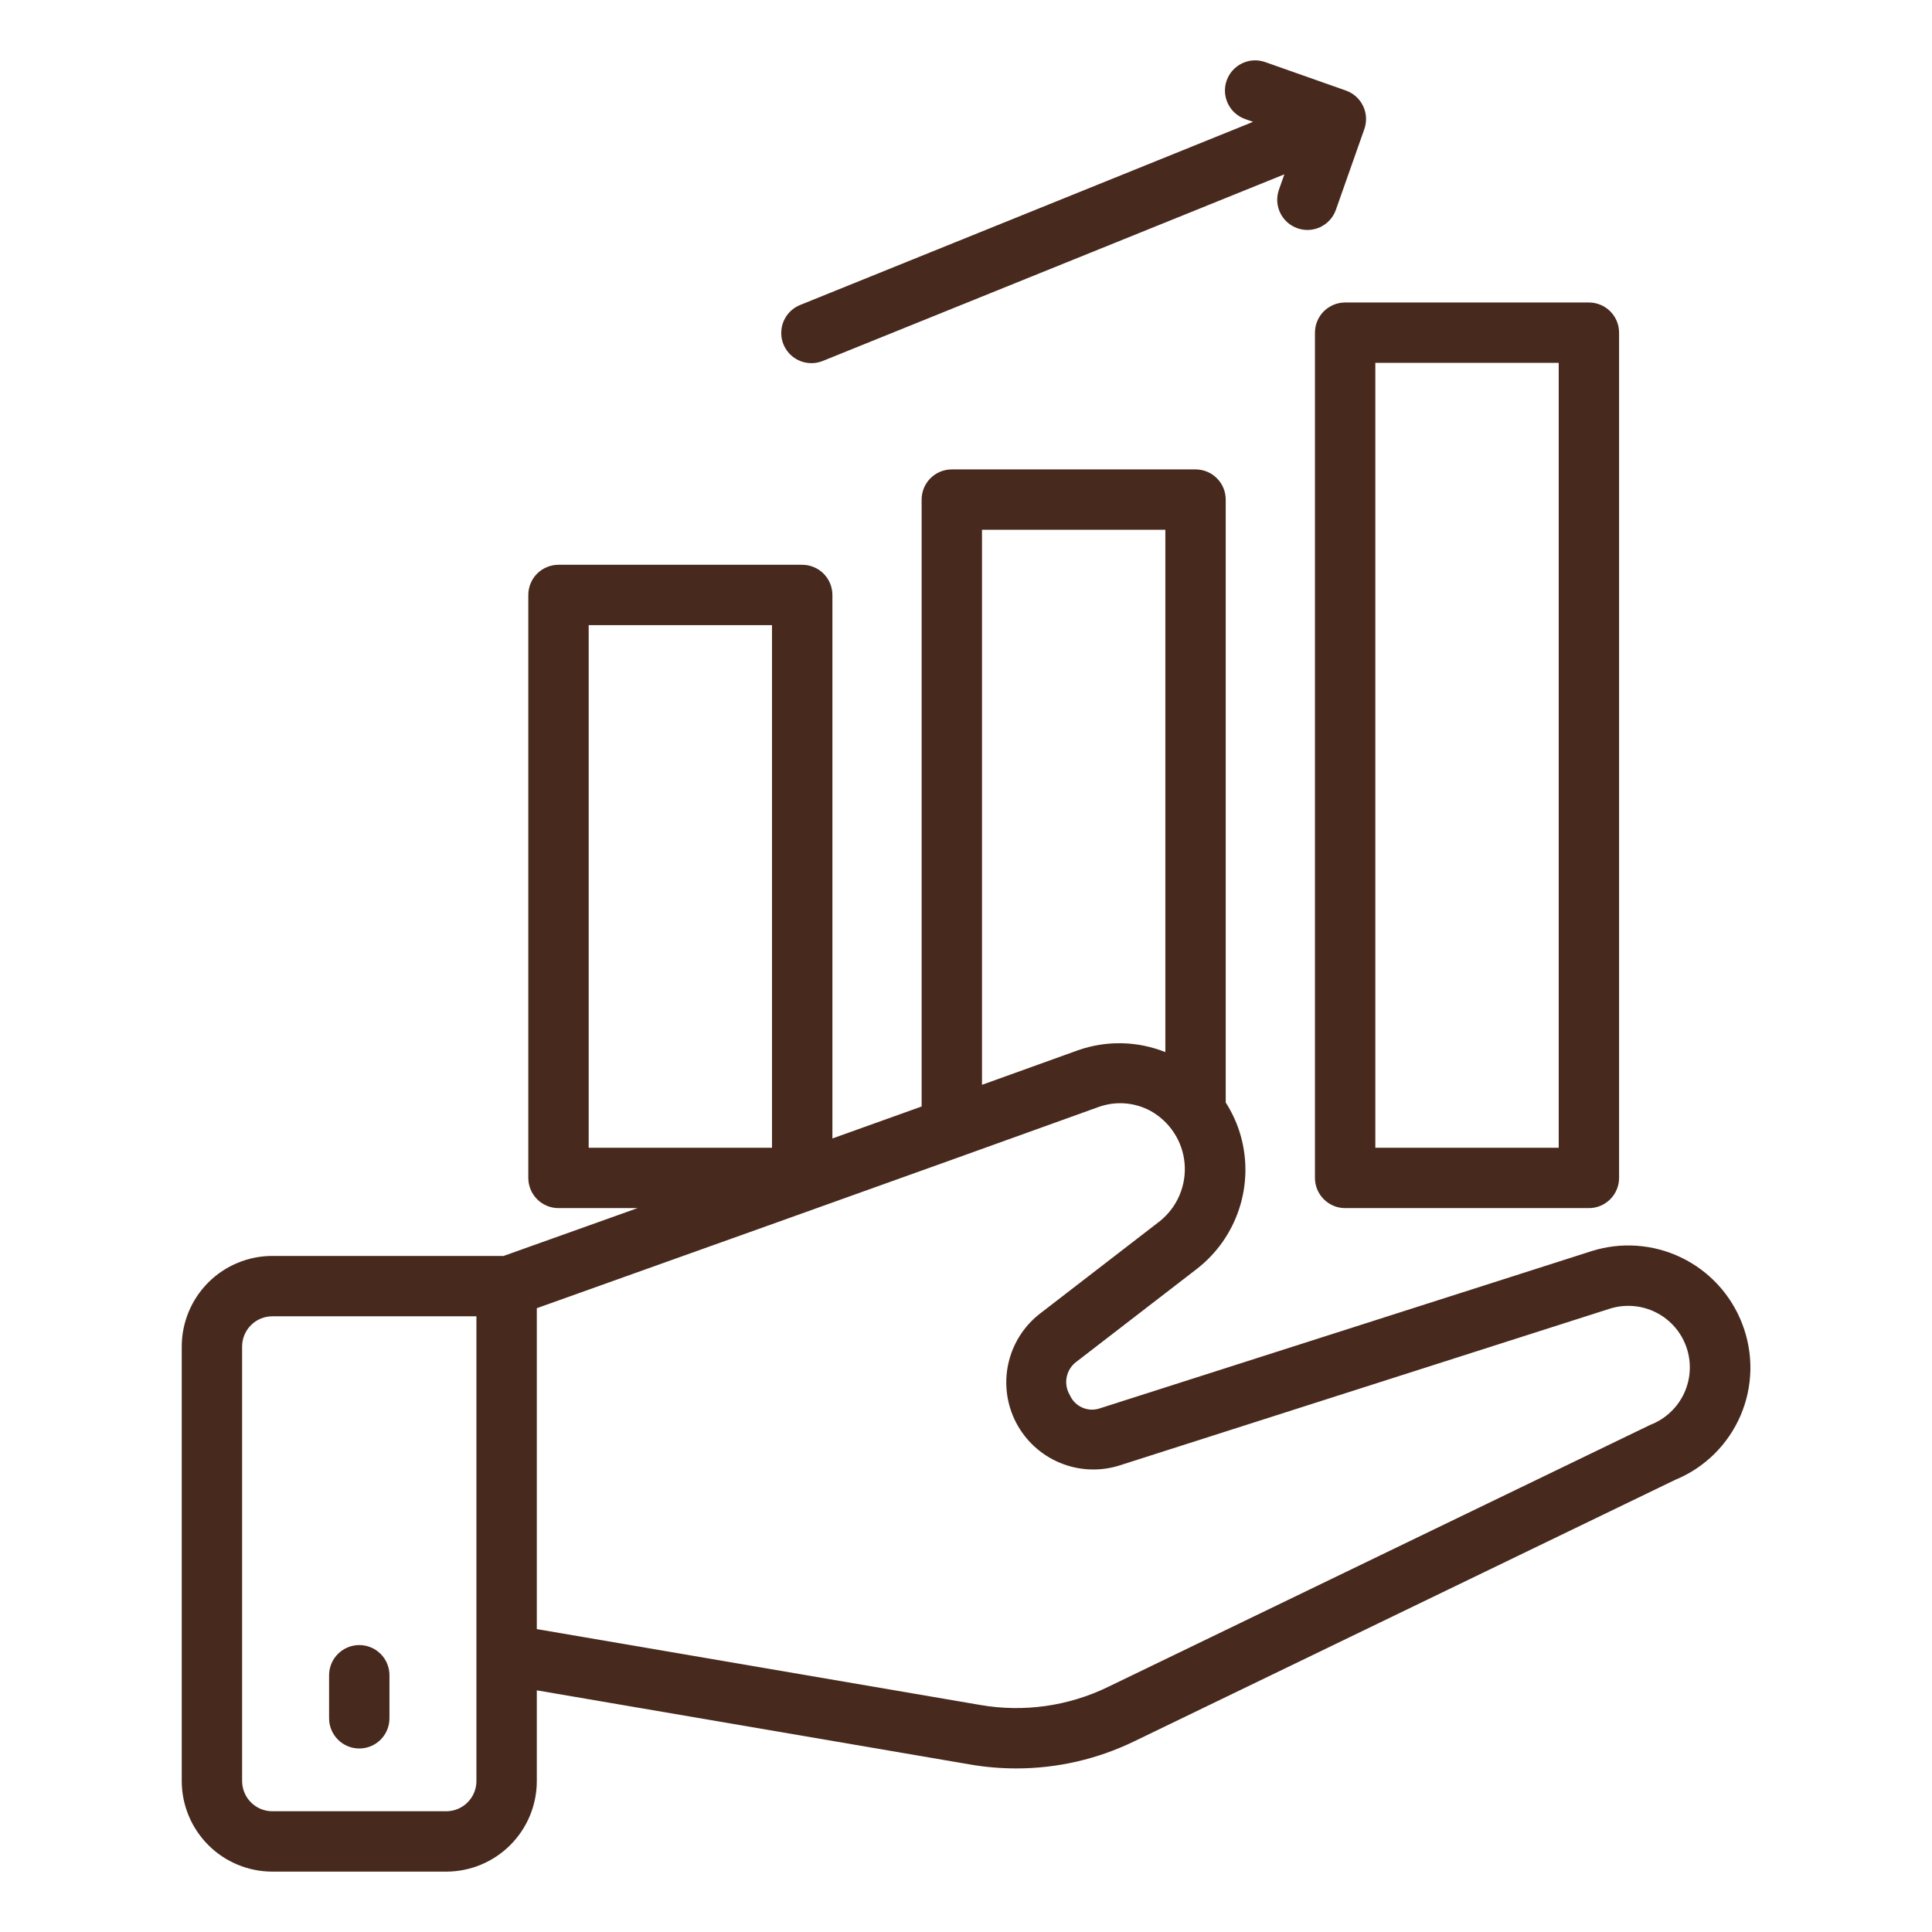
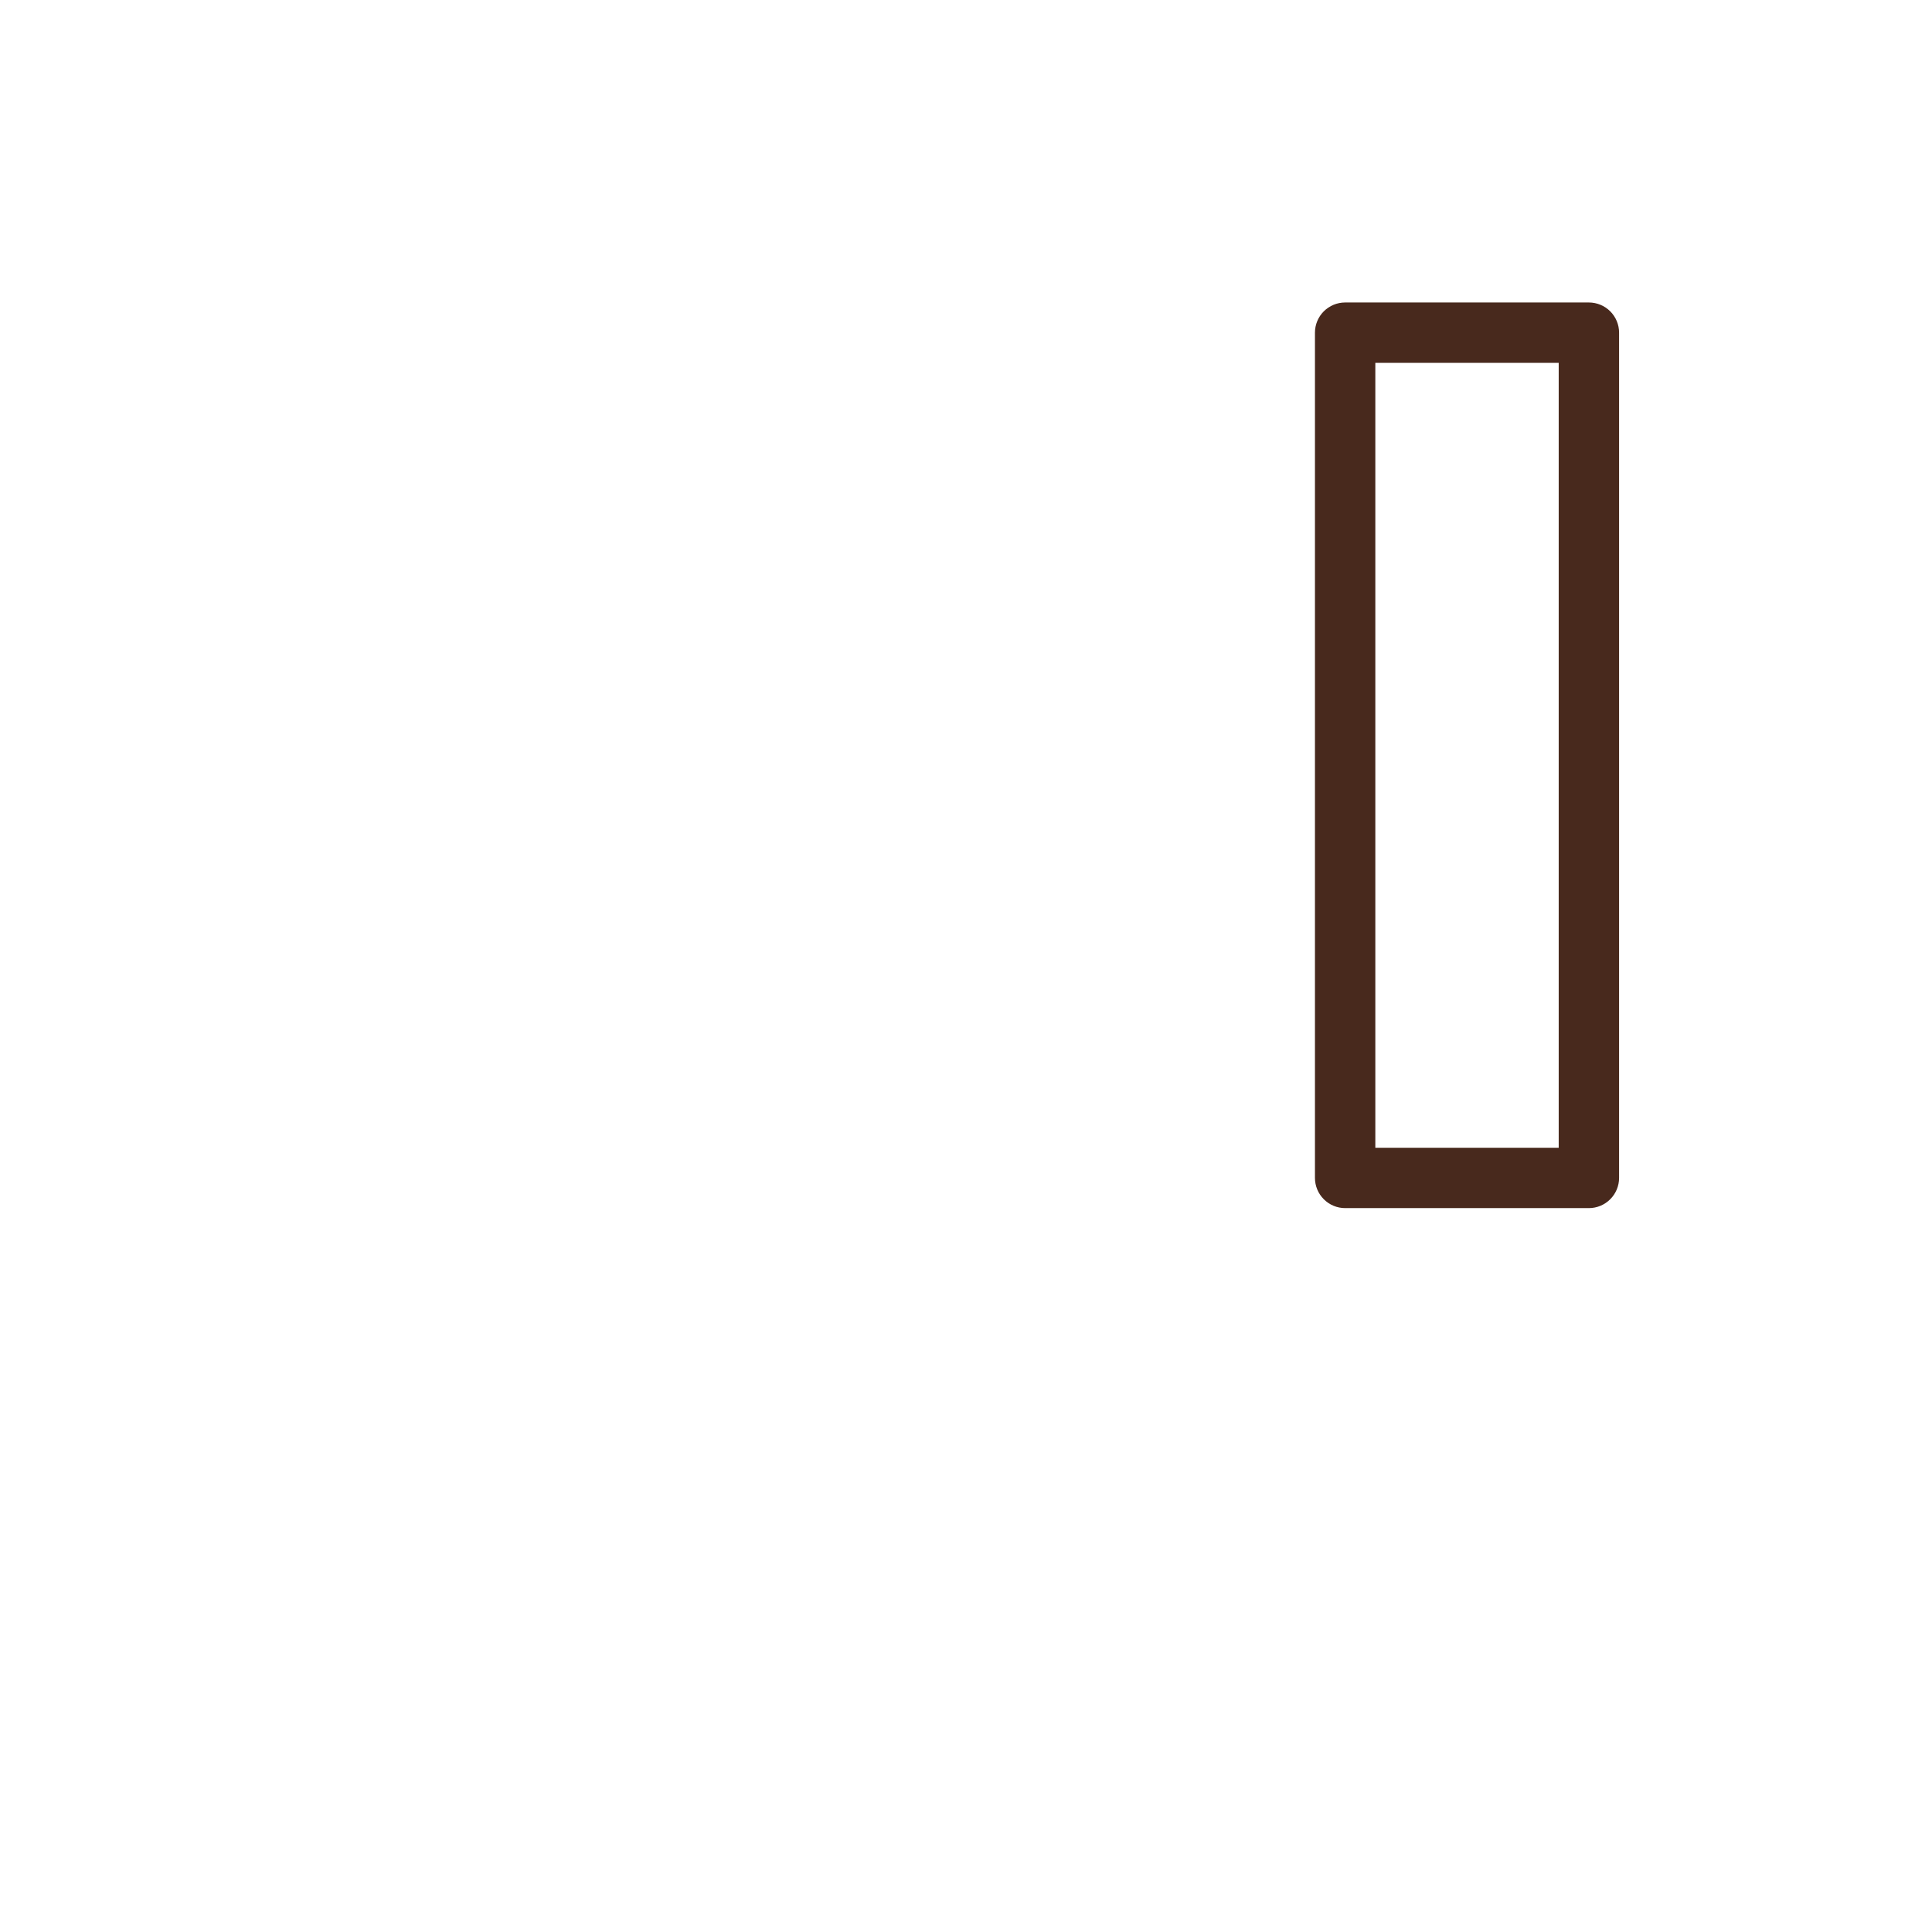
<svg xmlns="http://www.w3.org/2000/svg" width="60" height="60" viewBox="0 0 60 60" fill="none">
-   <path d="M54.106 41.112C53.76 40.209 53.081 39.472 52.21 39.053C51.338 38.634 50.339 38.564 49.417 38.858L34.152 43.739C33.973 43.799 33.779 43.789 33.607 43.712C33.435 43.635 33.299 43.497 33.224 43.324C33.125 43.158 33.089 42.962 33.126 42.772C33.162 42.583 33.267 42.413 33.421 42.297L37.172 39.405C37.783 38.93 38.239 38.283 38.481 37.548C38.724 36.813 38.742 36.023 38.533 35.277C38.43 34.91 38.272 34.56 38.066 34.239V15.515C38.066 15.266 37.967 15.028 37.791 14.852C37.615 14.676 37.377 14.578 37.128 14.578H29.559C29.311 14.578 29.072 14.676 28.896 14.852C28.721 15.028 28.622 15.266 28.622 15.515V34.363C27.712 34.689 26.78 35.023 25.851 35.356V18.477C25.851 18.229 25.752 17.99 25.576 17.814C25.4 17.639 25.162 17.54 24.913 17.54H17.344C17.096 17.54 16.857 17.639 16.681 17.814C16.506 17.99 16.407 18.229 16.407 18.477V36.581C16.407 36.83 16.506 37.068 16.681 37.244C16.857 37.42 17.096 37.519 17.344 37.519H19.8C17.752 38.251 16.191 38.808 15.641 39.004H8.457C7.711 39.005 6.996 39.301 6.469 39.828C5.942 40.356 5.645 41.071 5.644 41.816V55.312C5.645 56.058 5.942 56.773 6.469 57.3C6.996 57.828 7.711 58.124 8.457 58.125H13.859C14.604 58.124 15.319 57.828 15.847 57.3C16.374 56.773 16.671 56.058 16.671 55.312V52.495L30.131 54.798C30.604 54.88 31.084 54.92 31.565 54.92C32.833 54.92 34.084 54.632 35.225 54.078L52.022 45.959C52.935 45.585 53.665 44.867 54.054 43.961C54.444 43.055 54.462 42.032 54.106 41.112ZM18.282 19.415H23.975V35.644H18.282V19.415ZM30.497 16.452H36.191V32.674C35.322 32.327 34.357 32.307 33.475 32.618C32.586 32.939 31.573 33.303 30.497 33.69V16.452ZM14.796 55.312C14.796 55.561 14.697 55.799 14.521 55.975C14.346 56.151 14.107 56.25 13.859 56.25H8.457C8.208 56.25 7.97 56.151 7.794 55.975C7.618 55.799 7.52 55.561 7.519 55.312V41.816C7.52 41.568 7.618 41.33 7.794 41.154C7.97 40.978 8.208 40.879 8.457 40.879H14.796V55.312ZM51.254 44.249L34.409 52.39C33.179 52.987 31.794 53.183 30.447 52.95L16.671 50.593V40.627C19.198 39.726 28.801 36.297 34.111 34.381C34.371 34.286 34.648 34.247 34.924 34.266C35.201 34.285 35.47 34.362 35.714 34.491C36.014 34.654 36.268 34.888 36.455 35.172C36.643 35.456 36.757 35.783 36.788 36.122C36.818 36.461 36.765 36.803 36.632 37.116C36.499 37.43 36.291 37.706 36.026 37.92L32.293 40.799C31.794 41.187 31.448 41.738 31.313 42.355C31.178 42.973 31.264 43.618 31.555 44.179C31.847 44.739 32.325 45.181 32.908 45.425C33.491 45.67 34.141 45.703 34.745 45.518L49.989 40.644C50.462 40.494 50.976 40.533 51.421 40.755C51.866 40.977 52.207 41.363 52.371 41.832C52.536 42.301 52.511 42.816 52.303 43.267C52.094 43.718 51.718 44.07 51.254 44.249Z" fill="#48291D" />
-   <path d="M11.158 51.089C10.909 51.089 10.671 51.188 10.495 51.364C10.319 51.539 10.22 51.778 10.22 52.027V53.363C10.22 53.612 10.319 53.85 10.495 54.026C10.671 54.202 10.909 54.301 11.158 54.301C11.407 54.301 11.645 54.202 11.821 54.026C11.997 53.85 12.095 53.612 12.095 53.363V52.027C12.095 51.778 11.997 51.539 11.821 51.364C11.645 51.188 11.407 51.089 11.158 51.089Z" fill="#48291D" />
  <path d="M40.837 10.331V36.581C40.837 36.83 40.936 37.068 41.112 37.244C41.288 37.42 41.526 37.519 41.775 37.519H49.344C49.593 37.519 49.831 37.42 50.007 37.244C50.183 37.068 50.282 36.83 50.282 36.581V10.331C50.282 10.083 50.183 9.844 50.007 9.668C49.831 9.493 49.593 9.394 49.344 9.394H41.775C41.526 9.394 41.288 9.493 41.112 9.668C40.936 9.844 40.837 10.083 40.837 10.331ZM42.712 11.269H48.407V35.644H42.712V11.269Z" fill="#48291D" />
-   <path d="M25.202 11.278C25.322 11.278 25.441 11.255 25.553 11.209L39.887 5.414L39.718 5.892C39.678 6.008 39.66 6.131 39.666 6.254C39.673 6.377 39.704 6.498 39.757 6.609C39.81 6.72 39.885 6.819 39.976 6.902C40.068 6.984 40.175 7.047 40.291 7.088C40.407 7.129 40.53 7.147 40.653 7.14C40.776 7.134 40.897 7.103 41.008 7.05C41.119 6.996 41.218 6.922 41.301 6.83C41.383 6.739 41.446 6.632 41.487 6.516L42.371 4.008C42.453 3.774 42.44 3.516 42.332 3.292C42.225 3.067 42.033 2.895 41.798 2.812L39.291 1.928C39.057 1.845 38.799 1.859 38.575 1.967C38.35 2.074 38.178 2.266 38.095 2.501C38.012 2.735 38.026 2.993 38.134 3.217C38.241 3.442 38.433 3.614 38.668 3.697L38.915 3.784L24.85 9.471C24.648 9.552 24.48 9.701 24.376 9.893C24.272 10.084 24.238 10.306 24.279 10.52C24.321 10.734 24.436 10.926 24.604 11.065C24.773 11.203 24.984 11.279 25.202 11.278Z" fill="#48291D" />
</svg>